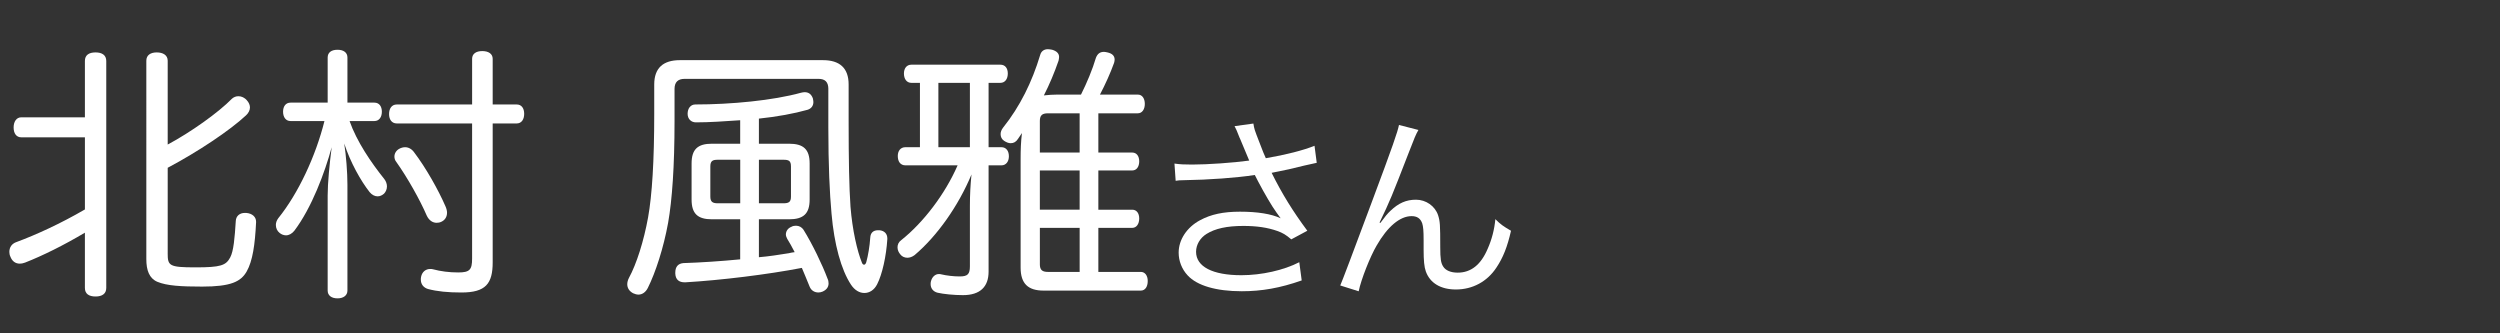
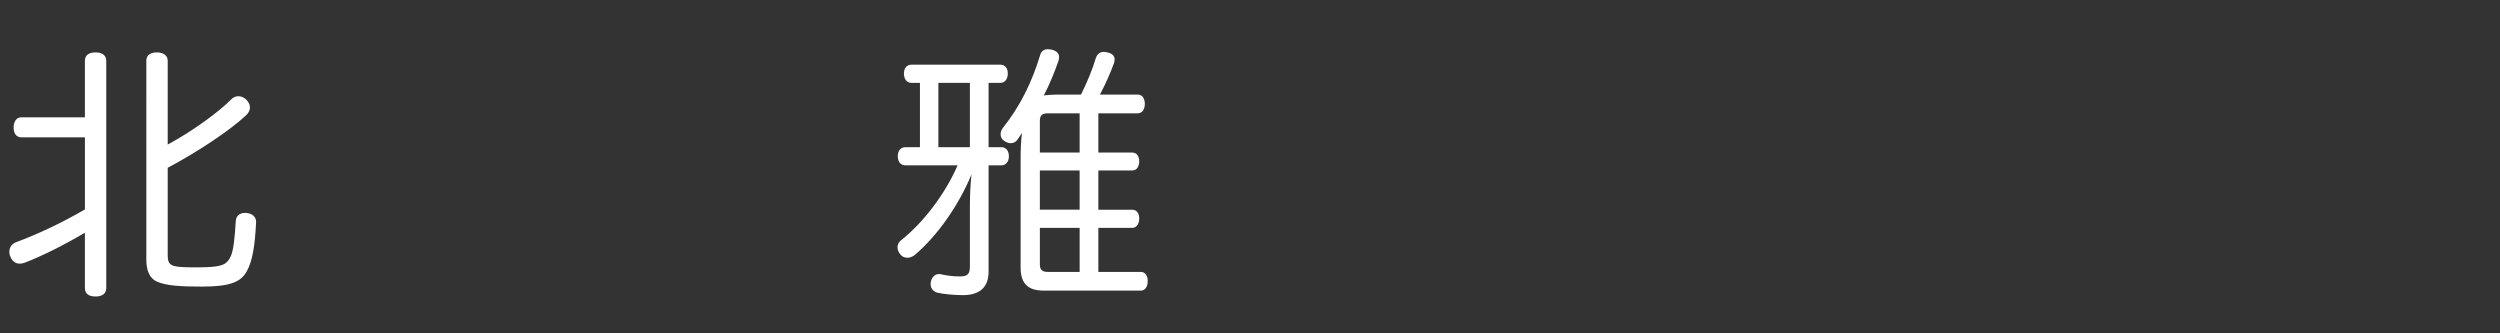
<svg xmlns="http://www.w3.org/2000/svg" width="150" height="20" viewBox="0 0 150 20">
  <rect x="0" y="0" width="150" height="20" fill="#333333" stroke="none" />
  <defs>
    <style>
      .cls-1 {
        fill: none;
      }

      .cls-1, .cls-2 {
        stroke-width: 0px;
      }

      .cls-2 {
        fill: #fff;
      }
    </style>
  </defs>
  <g>
    <g>
-       <path class="cls-2" d="M74.386,8.291c-.192-.493-.217-.541-.313-.722l1.131-.156c.048.325.072.385.337,1.07.229.601.312.806.408,1.01,1.202-.204,2.272-.481,2.922-.746l.133,1.022c-.229.048-.35.072-.758.168-.697.18-1.095.264-1.948.433.626,1.262,1.274,2.308,2.141,3.475l-.962.517c-.325-.276-.505-.385-.842-.505-.577-.204-1.227-.301-2.033-.301-.985,0-1.695.156-2.212.481-.385.24-.626.649-.626,1.07,0,.89.986,1.406,2.718,1.406,1.215,0,2.549-.301,3.475-.781l.145,1.094c-1.299.457-2.404.649-3.595.649-1.539,0-2.682-.337-3.247-.95-.349-.372-.541-.865-.541-1.37,0-.77.493-1.516,1.274-1.936.662-.361,1.407-.518,2.405-.518,1.046,0,1.888.133,2.441.396q-.072-.096-.252-.349c-.265-.36-.722-1.142-1.095-1.852-.12-.24-.132-.265-.204-.396-1.107.168-2.718.288-4.269.312-.252,0-.301.012-.48.036l-.072-1.034c.324.048.601.06,1.058.06.926,0,2.489-.108,3.427-.24l-.564-1.347Z" />
-       <path class="cls-2" d="M85.105,7.798c-.168.301-.217.421-.589,1.383-1.011,2.608-1.106,2.85-1.744,4.172l.049.024c.3-.409.421-.554.612-.734.481-.456.938-.661,1.527-.661.602,0,1.143.385,1.323.926.12.373.132.577.132,1.924,0,.686.036.95.181,1.167.144.229.457.36.865.36.794,0,1.395-.469,1.804-1.442.24-.541.396-1.131.457-1.768.312.312.445.408.938.697-.216.962-.48,1.623-.877,2.212-.554.842-1.432,1.311-2.43,1.311-.913,0-1.551-.385-1.803-1.082-.097-.265-.133-.661-.133-1.311v-.553c0-.602-.024-.817-.084-1.022-.108-.301-.312-.433-.638-.433-.697,0-1.442.625-2.092,1.756-.396.673-.938,2.044-1.082,2.753l-1.106-.349q.168-.373,1.888-4.99c1.299-3.474,1.551-4.22,1.636-4.64l1.166.3Z" />
-     </g>
+       </g>
    <g>
      <path class="cls-2" d="M5.094,3.658c0-.353.241-.513.641-.513.384,0,.641.16.641.513v13.619c0,.353-.256.513-.641.513-.4,0-.641-.16-.641-.513v-3.316c-1.297.769-2.531,1.378-3.588,1.794-.128.048-.224.064-.32.064-.272,0-.464-.16-.561-.417-.048-.096-.064-.208-.064-.288,0-.272.145-.497.433-.593,1.169-.433,2.643-1.105,4.101-1.955v-4.326H1.282c-.304,0-.465-.24-.465-.593,0-.336.161-.609.465-.609h3.812v-3.38ZM10.061,15.193c0,.753.08.849,1.667.849,1.506,0,1.826-.111,2.083-.593.208-.384.272-1.186.336-2.194.016-.289.225-.48.545-.48h.08c.369.031.593.24.593.528v.032c-.064,1.346-.208,2.323-.561,2.948-.353.624-.961.913-2.676.913-1.266,0-2.115-.049-2.691-.289-.481-.208-.657-.688-.657-1.361V3.642c0-.336.256-.497.625-.497s.657.16.657.497v5.031c1.378-.737,3.028-1.907,3.861-2.756.112-.096.24-.144.385-.144.176,0,.368.08.513.256.112.128.176.272.176.417,0,.16-.081.336-.241.48-.961.897-2.852,2.163-4.694,3.141v5.127Z" />
-       <path class="cls-2" d="M17.433,7.263c-.289,0-.449-.241-.449-.561s.16-.544.449-.544h2.227v-2.708c0-.304.225-.464.593-.464.353,0,.593.16.593.464v2.708h1.618c.288,0,.448.224.448.544s-.16.561-.448.561h-1.49c.433,1.233,1.298,2.499,2.083,3.477.112.145.16.305.16.448,0,.177-.08.337-.176.433-.112.097-.24.16-.385.16-.16,0-.336-.08-.48-.256-.529-.673-1.153-1.778-1.522-2.916.112.721.192,1.73.192,2.467v6.361c0,.288-.241.465-.593.465-.368,0-.593-.177-.593-.465v-5.704c0-.753.112-1.891.241-2.9-.417,1.539-1.202,3.637-2.243,5.015-.144.176-.32.272-.497.272-.128,0-.272-.049-.385-.145-.144-.112-.224-.288-.224-.48,0-.128.048-.272.144-.4,1.202-1.49,2.243-3.717,2.772-5.832h-2.035ZM23.809,7.407c-.305,0-.465-.24-.465-.561,0-.336.16-.577.465-.577h4.518v-2.74c0-.304.24-.464.609-.464s.625.16.625.464v2.74h1.442c.288,0,.448.225.448.561s-.16.577-.448.577h-1.442v8.332c0,1.281-.417,1.811-1.875,1.811-.817,0-1.458-.064-2.003-.209-.272-.08-.433-.288-.433-.561,0-.064,0-.112.016-.176.064-.305.288-.465.544-.465.048,0,.112,0,.161.016.48.129.993.192,1.522.192.689,0,.833-.16.833-.833V7.407h-4.518ZM24.306,8.833c.192,0,.385.096.529.289.721.945,1.474,2.291,1.891,3.252.064.145.096.272.096.385,0,.257-.128.449-.336.545-.096.048-.192.064-.289.064-.224,0-.449-.129-.593-.433-.4-.93-1.154-2.275-1.827-3.221-.08-.096-.112-.208-.112-.32,0-.192.112-.369.288-.465.112-.064.24-.096.353-.096Z" />
-       <path class="cls-2" d="M49.701,5.34c0-.417-.192-.609-.593-.609h-8.027c-.401,0-.609.192-.609.609v1.938c0,2.708-.145,4.727-.385,6.089-.272,1.506-.753,2.979-1.217,3.909-.128.256-.336.4-.561.4-.112,0-.208-.032-.32-.08-.24-.128-.353-.32-.353-.545,0-.112.032-.24.096-.368.464-.85.897-2.228,1.153-3.638.241-1.346.369-3.396.369-6.2v-1.778c0-.993.545-1.458,1.538-1.458h8.588c.993,0,1.538.465,1.538,1.458v2.211c0,2.323.032,3.974.112,5.127.112,1.395.401,2.66.689,3.364.032.081.08.112.128.112.048,0,.096-.048.128-.144.112-.4.208-.978.24-1.475.016-.32.208-.448.465-.448h.096c.288.032.464.208.464.497v.031c-.064,1.025-.304,2.115-.609,2.708-.176.353-.464.528-.769.528-.289,0-.577-.16-.801-.496-.592-.897-1.009-2.42-1.169-4.262-.112-1.218-.192-2.932-.192-5.175v-2.307ZM44.414,7.214c-.929.064-1.843.128-2.66.128-.272,0-.497-.192-.497-.513s.176-.561.464-.561c2.147,0,4.663-.24,6.345-.705.08-.016.144-.032.208-.032.24,0,.4.112.497.368.016.081.032.161.032.225,0,.24-.144.4-.353.464-.801.225-1.826.417-2.916.529v1.506h1.81c.865,0,1.234.336,1.234,1.186v2.163c0,.85-.369,1.186-1.234,1.186h-1.81v2.275c.593-.048,1.202-.145,1.794-.24.112-.032.24-.048.352-.064-.16-.304-.32-.608-.448-.801-.048-.096-.08-.177-.08-.257,0-.208.128-.384.336-.464.08-.049.176-.064.272-.064.192,0,.352.096.448.24.529.85,1.138,2.115,1.442,2.932.048.097.064.192.064.289,0,.24-.145.4-.369.496-.08.032-.16.049-.24.049-.225,0-.433-.112-.529-.353-.16-.385-.304-.753-.465-1.122-2.083.4-4.838.737-6.985.865h-.048c-.321,0-.545-.145-.561-.528v-.048c0-.353.16-.545.481-.577,1.041-.032,2.243-.112,3.413-.225v-2.403h-1.698c-.85,0-1.218-.336-1.218-1.186v-2.163c0-.849.368-1.186,1.218-1.186h1.698v-1.41ZM43.068,9.585c-.304,0-.448.064-.448.401v1.811c0,.32.144.4.448.4h1.346v-2.612h-1.346ZM47.009,12.197c.321,0,.449-.08.449-.4v-1.811c0-.336-.128-.401-.449-.401h-1.474v2.612h1.474Z" />
      <path class="cls-2" d="M54.685,4.971c-.289,0-.449-.24-.449-.561,0-.304.16-.529.449-.529h5.335c.288,0,.448.208.448.529s-.16.561-.448.561h-.705v3.861h.769c.288,0,.449.225.449.545,0,.304-.161.544-.449.544h-.769v6.377c0,.913-.513,1.41-1.538,1.41-.545,0-1.17-.064-1.522-.145-.256-.064-.417-.256-.417-.513,0-.048,0-.112.016-.16.064-.272.256-.448.481-.448.048,0,.08,0,.128.016.336.08.753.128,1.122.128.465,0,.609-.128.609-.608v-3.637c0-.625.032-1.267.096-1.875-.785,1.891-2.067,3.701-3.413,4.839-.145.112-.305.16-.433.16-.16,0-.32-.064-.417-.192-.112-.128-.176-.272-.176-.433s.064-.32.224-.433c1.33-1.058,2.627-2.756,3.381-4.486h-3.125c-.304,0-.464-.224-.464-.561,0-.304.16-.529.464-.529h.865v-3.861h-.513ZM56.303,8.833h1.891v-3.861h-1.891v3.861ZM68.447,16.314c.256,0,.417.225.417.545,0,.353-.16.577-.417.577h-5.832c-.929,0-1.378-.417-1.378-1.378v-6.553c0-.497.016-1.009.08-1.522-.08.112-.16.24-.24.353-.112.176-.256.256-.433.256-.128,0-.256-.048-.4-.144s-.208-.24-.208-.401c0-.128.048-.256.145-.384,1.025-1.282,1.746-2.756,2.227-4.358.064-.24.24-.353.464-.353.08,0,.16.016.256.032.272.08.417.224.417.433,0,.064-.016.144-.032.224-.256.737-.545,1.426-.881,2.083.256-.032.577-.048.785-.048h1.442c.353-.705.689-1.506.897-2.211.096-.24.241-.353.481-.353.064,0,.128.016.208.032.289.064.433.208.433.433,0,.064-.016.128-.032.192-.225.625-.529,1.298-.849,1.907h2.275c.256,0,.417.224.417.561,0,.32-.16.561-.417.561h-2.371v2.355h2.035c.256,0,.417.208.417.529s-.16.545-.417.545h-2.035v2.355h2.035c.256,0,.417.208.417.528s-.16.561-.417.561h-2.035v2.644h2.547ZM62.888,6.798c-.353,0-.497.112-.497.465v1.89h2.387v-2.355h-1.891ZM64.778,12.582v-2.355h-2.387v2.355h2.387ZM62.391,15.851c0,.352.144.464.497.464h1.891v-2.644h-2.387v2.18Z" />
    </g>
  </g>
  <g id="_レイヤー" data-name="レイヤー">
    <rect class="cls-1" width="150" height="20" />
  </g>
</svg>